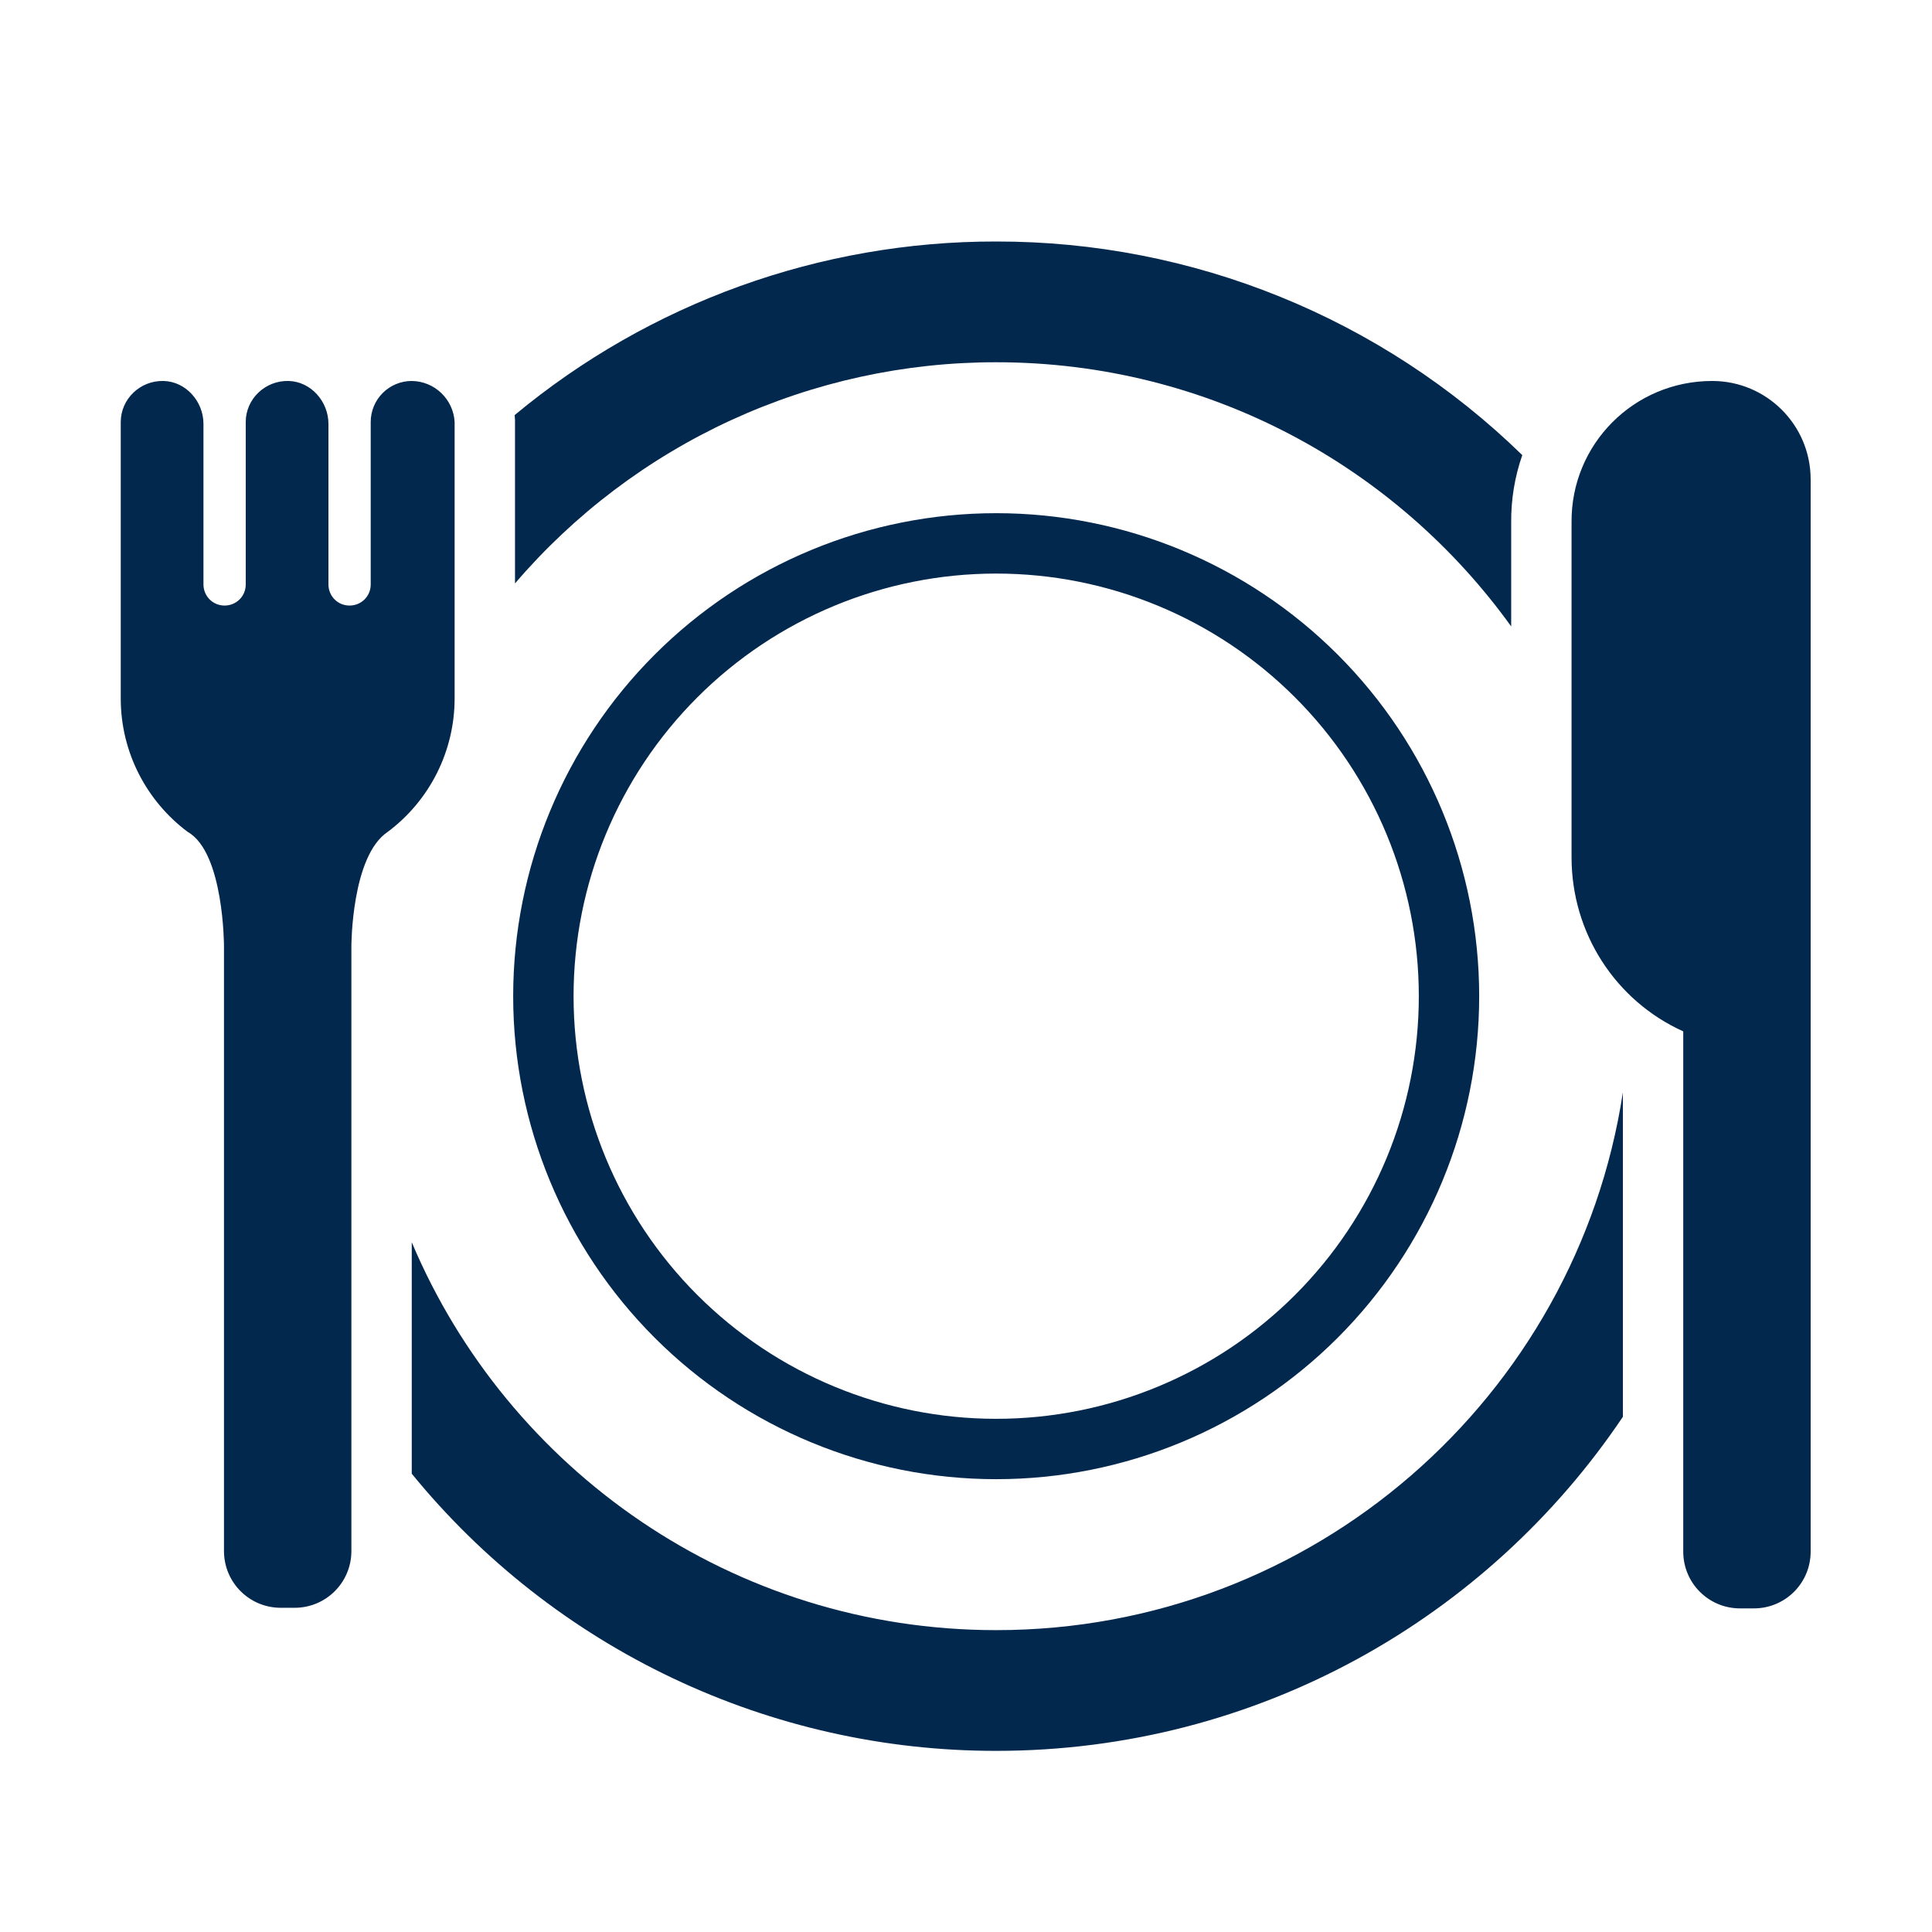
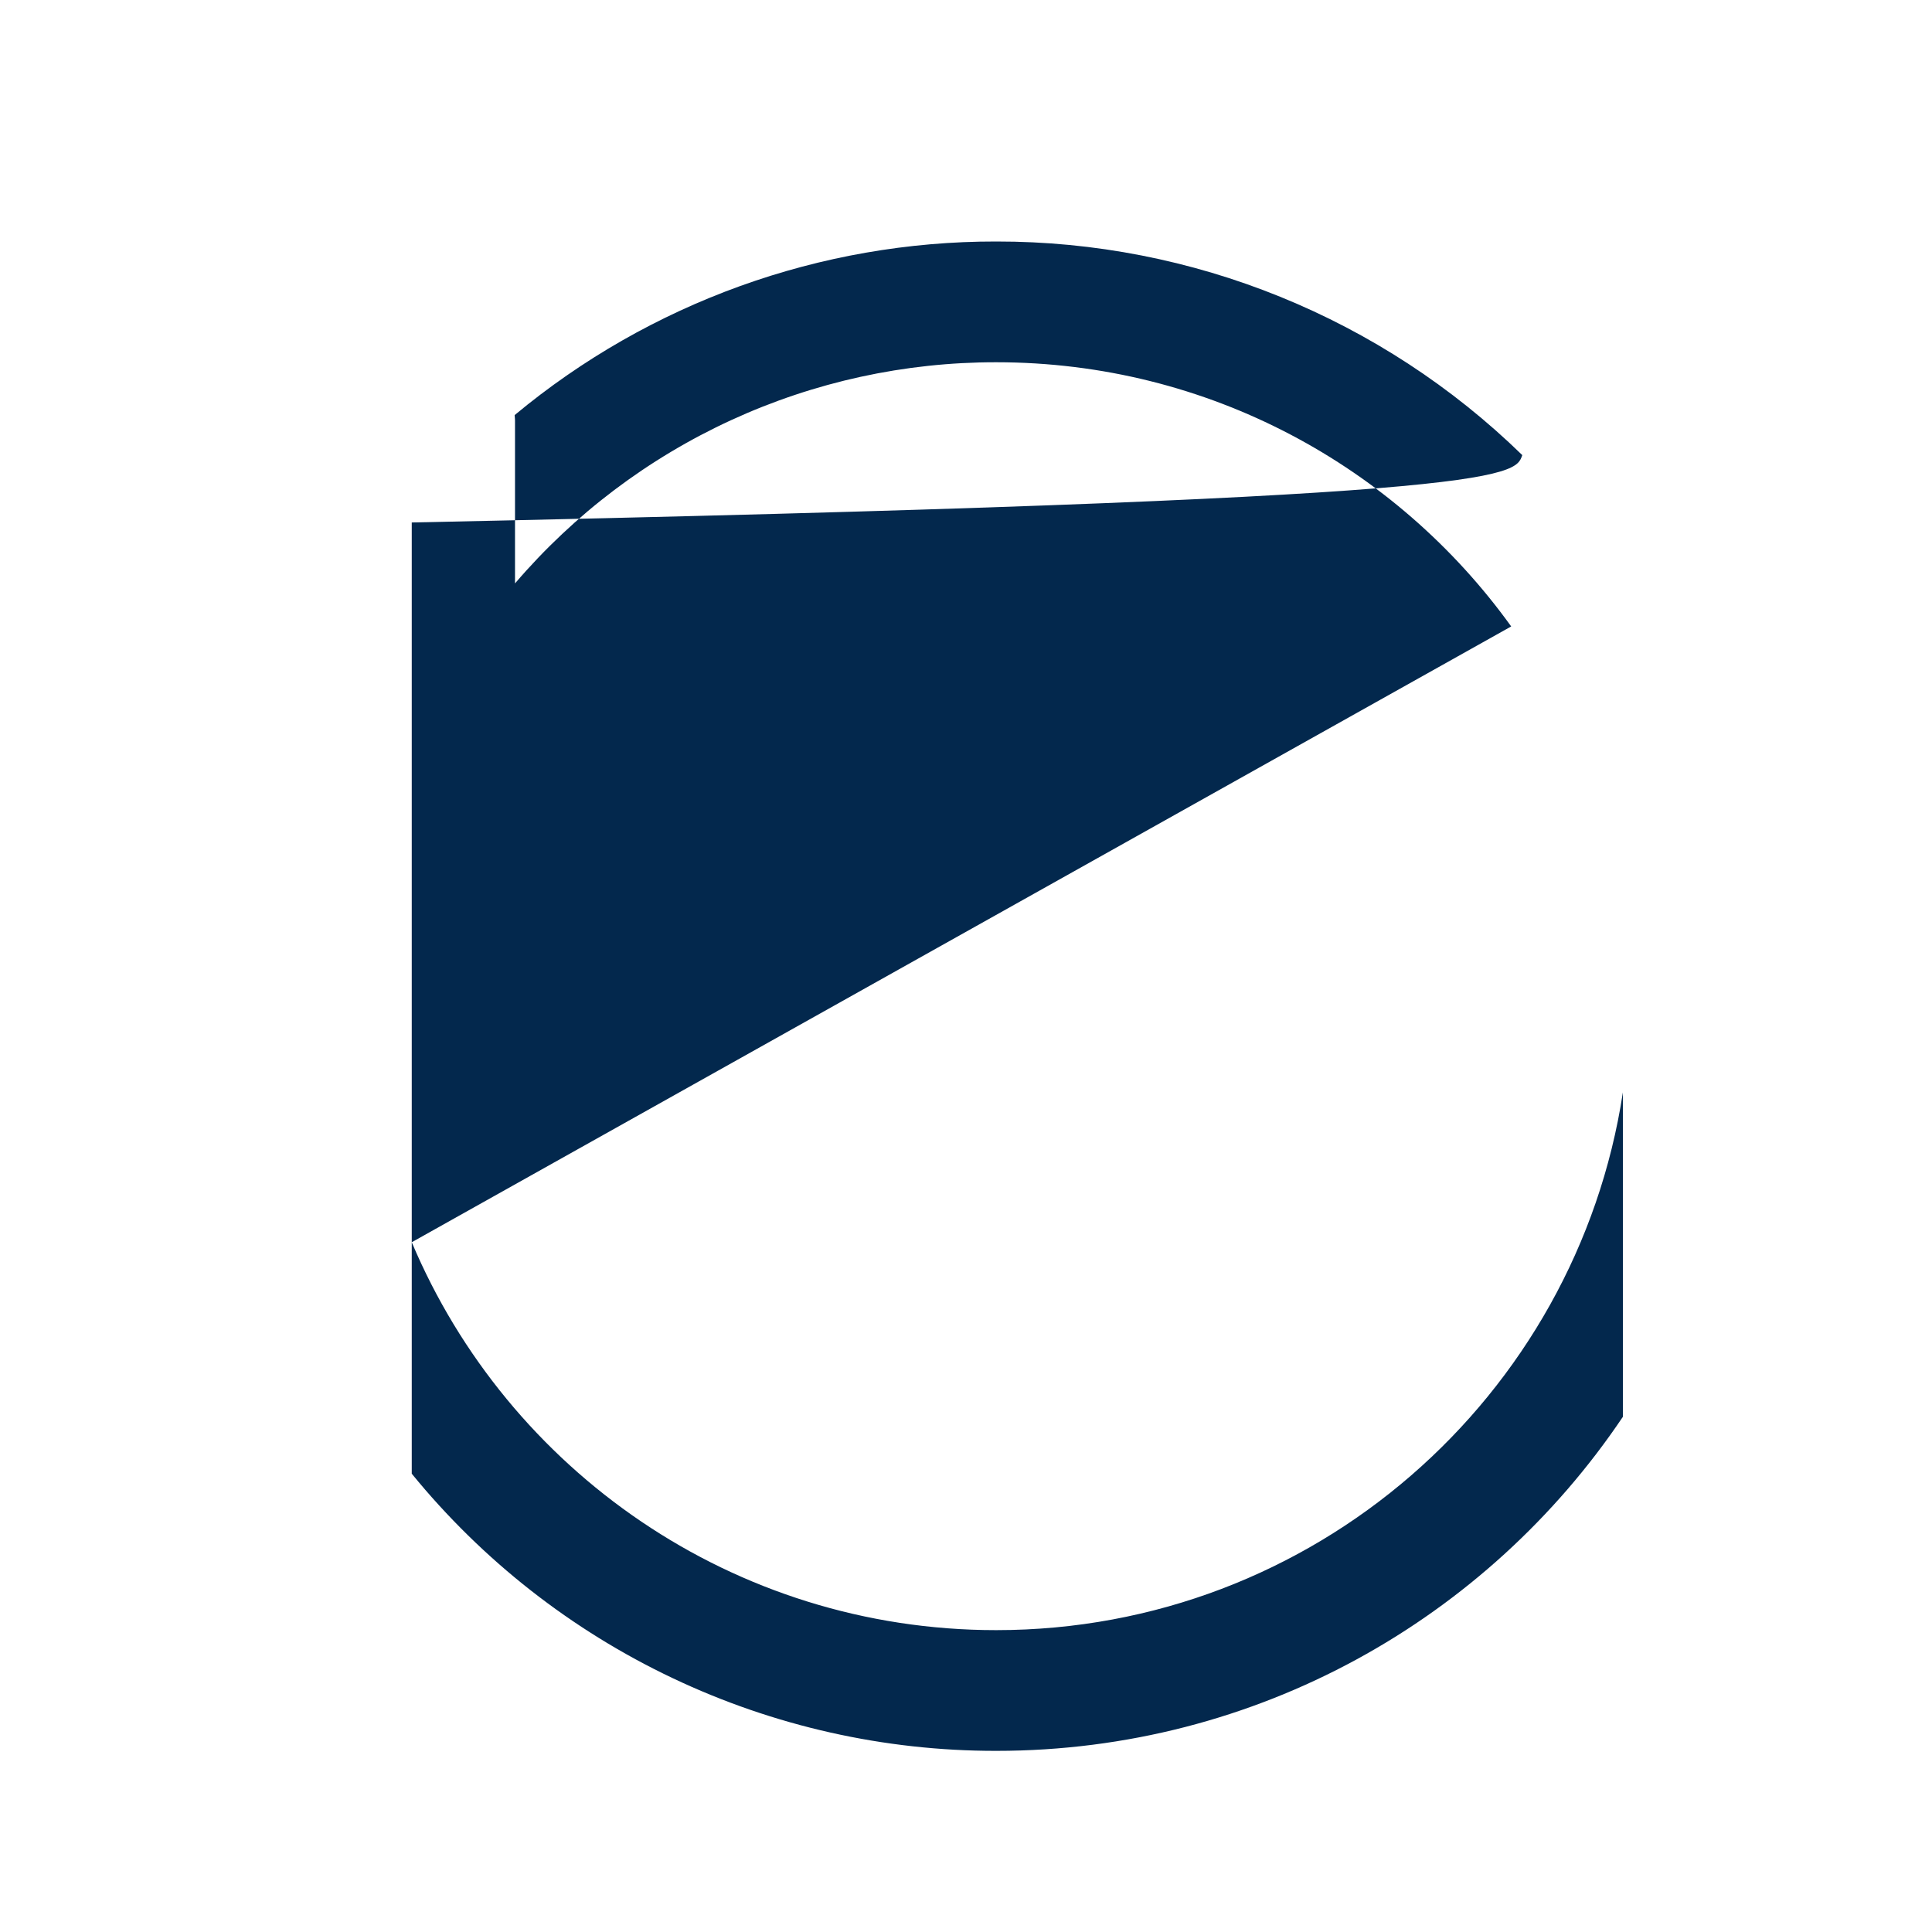
<svg xmlns="http://www.w3.org/2000/svg" width="74" height="74" viewBox="0 0 74 74" fill="none">
-   <path d="M15.771 47.58V56.446C18.48 59.766 21.895 62.442 25.767 64.278C29.639 66.115 33.871 67.066 38.156 67.062C48.156 67.062 56.971 61.984 62.16 54.267V41.84C60.384 53.502 50.313 62.438 38.156 62.438C28.088 62.438 19.45 56.309 15.771 47.58ZM57.882 23.994V20.012C57.874 19.134 58.018 18.261 58.307 17.432C52.917 12.177 45.684 9.24 38.156 9.25C31.42 9.24 24.893 11.593 19.712 15.899L19.723 16.04L19.726 16.102V22.346C22.003 19.686 24.83 17.552 28.012 16.089C31.194 14.627 34.655 13.872 38.156 13.875C46.282 13.875 53.474 17.866 57.882 23.994Z" fill="#03284D" />
-   <path d="M56.656 38.156C56.656 43.063 54.707 47.768 51.238 51.238C47.768 54.707 43.063 56.656 38.156 56.656C33.25 56.656 28.544 54.707 25.075 51.238C21.605 47.768 19.656 43.063 19.656 38.156C19.656 33.25 21.605 28.544 25.075 25.075C28.544 21.605 33.25 19.656 38.156 19.656C43.063 19.656 47.768 21.605 51.238 25.075C54.707 28.544 56.656 33.25 56.656 38.156ZM38.156 54.344C40.282 54.344 42.387 53.925 44.351 53.111C46.315 52.298 48.099 51.106 49.602 49.602C51.106 48.099 52.298 46.315 53.112 44.351C53.925 42.387 54.344 40.282 54.344 38.156C54.344 36.031 53.925 33.925 53.112 31.962C52.298 29.998 51.106 28.213 49.602 26.71C48.099 25.207 46.315 24.014 44.351 23.201C42.387 22.387 40.282 21.969 38.156 21.969C33.863 21.969 29.746 23.674 26.71 26.71C23.674 29.746 21.969 33.863 21.969 38.156C21.969 42.449 23.674 46.567 26.71 49.602C29.746 52.638 33.863 54.344 38.156 54.344ZM69.352 18.361C69.352 16.28 67.664 14.592 65.582 14.592C62.576 14.592 60.171 17.02 60.194 20.003V32.837C60.194 35.735 61.873 38.33 64.472 39.504V59.431C64.472 60.634 65.444 61.605 66.646 61.605H67.178C68.381 61.605 69.352 60.634 69.352 59.431V18.361ZM15.771 14.592C15.354 14.592 14.954 14.758 14.659 15.052C14.364 15.347 14.199 15.747 14.199 16.164V22.385C14.199 22.848 13.829 23.194 13.389 23.194C12.927 23.194 12.58 22.824 12.58 22.385V16.234C12.58 15.378 11.909 14.615 11.054 14.592C10.152 14.569 9.412 15.286 9.412 16.164V22.385C9.412 22.848 9.042 23.194 8.602 23.194C8.14 23.194 7.793 22.824 7.793 22.385V16.234C7.793 15.378 7.122 14.615 6.267 14.592C5.365 14.569 4.625 15.286 4.625 16.164V26.756C4.625 28.841 5.636 30.703 7.19 31.864C8.579 32.648 8.579 36.237 8.579 36.237V59.408C8.579 60.611 9.551 61.582 10.753 61.582H11.285C12.488 61.582 13.459 60.611 13.459 59.408V36.237C13.459 36.237 13.459 32.789 14.849 31.864C15.644 31.27 16.29 30.5 16.735 29.613C17.18 28.726 17.412 27.748 17.413 26.756V16.164C17.39 15.743 17.207 15.346 16.902 15.054C16.598 14.762 16.193 14.597 15.771 14.592Z" fill="#03284D" />
+   <path d="M15.771 47.58V56.446C18.48 59.766 21.895 62.442 25.767 64.278C29.639 66.115 33.871 67.066 38.156 67.062C48.156 67.062 56.971 61.984 62.16 54.267V41.84C60.384 53.502 50.313 62.438 38.156 62.438C28.088 62.438 19.45 56.309 15.771 47.58ZV20.012C57.874 19.134 58.018 18.261 58.307 17.432C52.917 12.177 45.684 9.24 38.156 9.25C31.42 9.24 24.893 11.593 19.712 15.899L19.723 16.04L19.726 16.102V22.346C22.003 19.686 24.83 17.552 28.012 16.089C31.194 14.627 34.655 13.872 38.156 13.875C46.282 13.875 53.474 17.866 57.882 23.994Z" fill="#03284D" />
</svg>